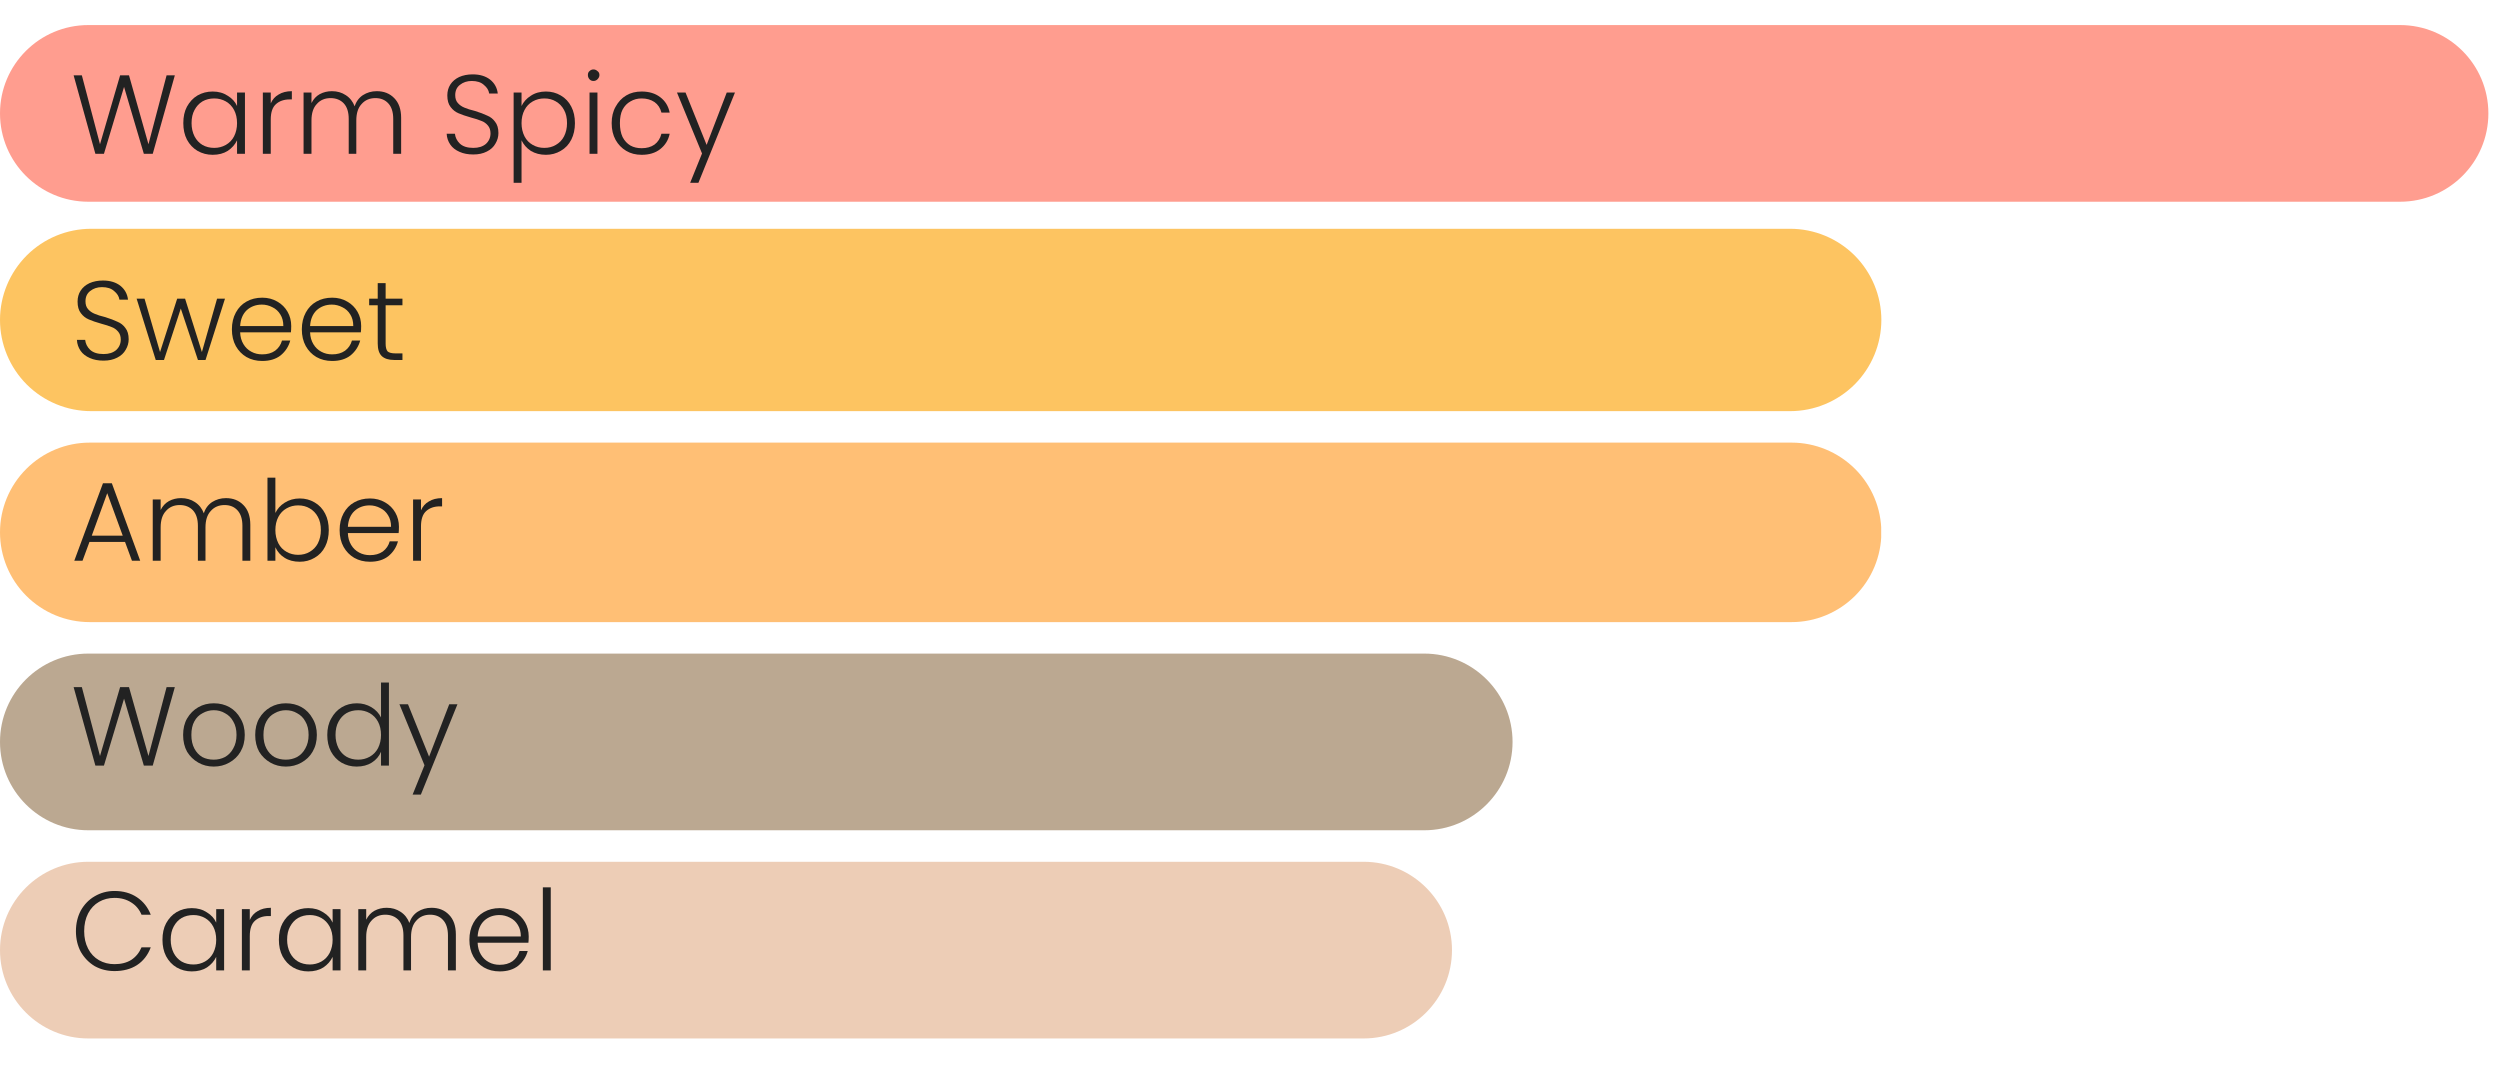
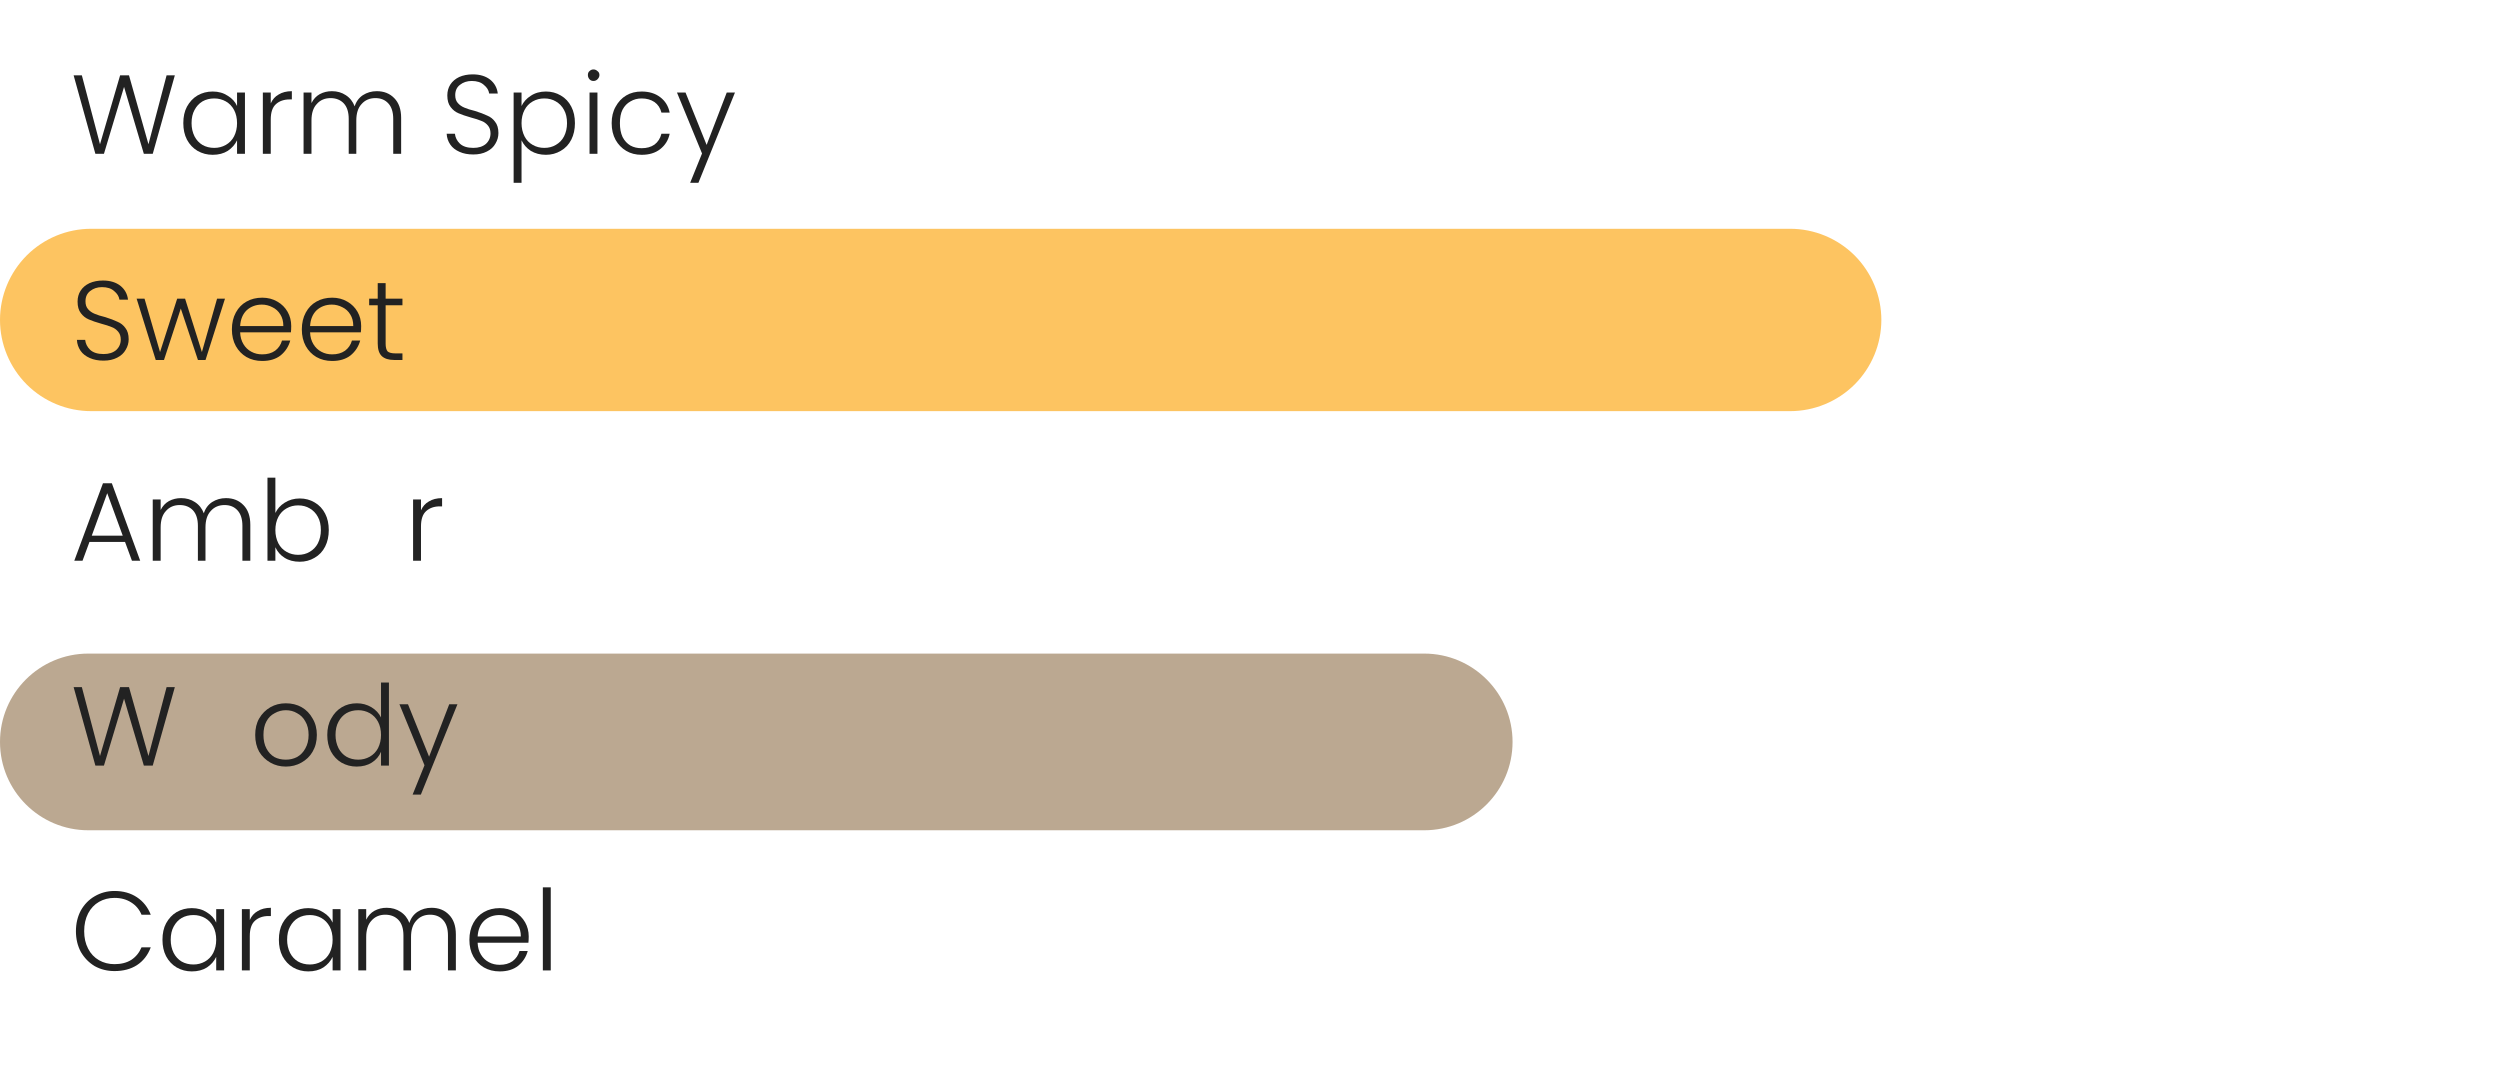
<svg xmlns="http://www.w3.org/2000/svg" width="158" zoomAndPan="magnify" viewBox="0 0 118.5 51" height="68" preserveAspectRatio="xMidYMid meet" version="1.0">
  <defs>
    <g />
    <clipPath id="183e3c9ff3">
      <path d="M 0 10.844 L 89.191 10.844 L 89.191 19.488 L 0 19.488 Z M 0 10.844 " clip-rule="nonzero" />
    </clipPath>
    <clipPath id="dea7846f0b">
      <path d="M 4.32 10.844 L 84.852 10.844 C 86 10.844 87.098 11.301 87.91 12.109 C 88.719 12.922 89.176 14.02 89.176 15.164 C 89.176 16.312 88.719 17.41 87.91 18.223 C 87.098 19.031 86 19.488 84.852 19.488 L 4.32 19.488 C 3.176 19.488 2.074 19.031 1.266 18.223 C 0.457 17.41 0 16.312 0 15.164 C 0 14.02 0.457 12.922 1.266 12.109 C 2.074 11.301 3.176 10.844 4.32 10.844 Z M 4.32 10.844 " clip-rule="nonzero" />
    </clipPath>
    <clipPath id="a442f792c9">
      <path d="M 0 0.844 L 89.191 0.844 L 89.191 9.488 L 0 9.488 Z M 0 0.844 " clip-rule="nonzero" />
    </clipPath>
    <clipPath id="9f50f8658a">
      <path d="M 4.32 0.844 L 84.852 0.844 C 86 0.844 87.098 1.301 87.91 2.109 C 88.719 2.922 89.176 4.02 89.176 5.164 C 89.176 6.312 88.719 7.41 87.91 8.223 C 87.098 9.031 86 9.488 84.852 9.488 L 4.32 9.488 C 3.176 9.488 2.074 9.031 1.266 8.223 C 0.457 7.41 0 6.312 0 5.164 C 0 4.02 0.457 2.922 1.266 2.109 C 2.074 1.301 3.176 0.844 4.32 0.844 Z M 4.32 0.844 " clip-rule="nonzero" />
    </clipPath>
    <clipPath id="d5c032df39">
      <rect x="0" width="90" y="0" height="10" />
    </clipPath>
    <clipPath id="f4647c3c47">
      <path d="M 0 1.188 L 117.953 1.188 L 117.953 9.562 L 0 9.562 Z M 0 1.188 " clip-rule="nonzero" />
    </clipPath>
    <clipPath id="e9f9113179">
-       <path d="M 4.188 1.188 L 113.762 1.188 C 116.074 1.188 117.949 3.062 117.949 5.375 C 117.949 7.688 116.074 9.562 113.762 9.562 L 4.188 9.562 C 1.875 9.562 0 7.688 0 5.375 C 0 3.062 1.875 1.188 4.188 1.188 Z M 4.188 1.188 " clip-rule="nonzero" />
-     </clipPath>
+       </clipPath>
    <clipPath id="6ec6f5f31b">
      <path d="M 0 0.188 L 117.953 0.188 L 117.953 8.562 L 0 8.562 Z M 0 0.188 " clip-rule="nonzero" />
    </clipPath>
    <clipPath id="6f8765c030">
      <path d="M 4.188 0.188 L 113.762 0.188 C 116.074 0.188 117.949 2.062 117.949 4.375 C 117.949 6.688 116.074 8.562 113.762 8.562 L 4.188 8.562 C 1.875 8.562 0 6.688 0 4.375 C 0 2.062 1.875 0.188 4.188 0.188 Z M 4.188 0.188 " clip-rule="nonzero" />
    </clipPath>
    <clipPath id="4f41b5ffe6">
      <rect x="0" width="118" y="0" height="9" />
    </clipPath>
    <clipPath id="ebadd0b213">
      <path d="M 0 20.98 L 89.203 20.98 L 89.203 29.488 L 0 29.488 Z M 0 20.98 " clip-rule="nonzero" />
    </clipPath>
    <clipPath id="07311fbfec">
      <path d="M 4.254 20.98 L 84.922 20.98 C 86.047 20.98 87.129 21.43 87.93 22.227 C 88.727 23.023 89.176 24.105 89.176 25.234 C 89.176 26.363 88.727 27.445 87.93 28.242 C 87.129 29.039 86.047 29.488 84.922 29.488 L 4.254 29.488 C 3.125 29.488 2.043 29.039 1.246 28.242 C 0.449 27.445 0 26.363 0 25.234 C 0 24.105 0.449 23.023 1.246 22.227 C 2.043 21.43 3.125 20.98 4.254 20.98 Z M 4.254 20.98 " clip-rule="nonzero" />
    </clipPath>
    <clipPath id="df966339f2">
      <path d="M 0 0.98 L 89.203 0.98 L 89.203 9.488 L 0 9.488 Z M 0 0.98 " clip-rule="nonzero" />
    </clipPath>
    <clipPath id="232cd31ca4">
-       <path d="M 4.254 0.98 L 84.922 0.98 C 86.047 0.98 87.129 1.43 87.93 2.227 C 88.727 3.023 89.176 4.105 89.176 5.234 C 89.176 6.363 88.727 7.445 87.93 8.242 C 87.129 9.039 86.047 9.488 84.922 9.488 L 4.254 9.488 C 3.125 9.488 2.043 9.039 1.246 8.242 C 0.449 7.445 0 6.363 0 5.234 C 0 4.105 0.449 3.023 1.246 2.227 C 2.043 1.43 3.125 0.98 4.254 0.98 Z M 4.254 0.98 " clip-rule="nonzero" />
-     </clipPath>
+       </clipPath>
    <clipPath id="32b12b4543">
      <rect x="0" width="90" y="0" height="10" />
    </clipPath>
    <clipPath id="2e59a57697">
      <path d="M 0 30.98 L 71.699 30.98 L 71.699 39.355 L 0 39.355 Z M 0 30.98 " clip-rule="nonzero" />
    </clipPath>
    <clipPath id="c2983de6a9">
      <path d="M 4.188 30.98 L 67.508 30.98 C 69.82 30.98 71.695 32.855 71.695 35.168 C 71.695 37.48 69.82 39.355 67.508 39.355 L 4.188 39.355 C 1.875 39.355 0 37.48 0 35.168 C 0 32.855 1.875 30.98 4.188 30.98 Z M 4.188 30.98 " clip-rule="nonzero" />
    </clipPath>
    <clipPath id="db84e2fb13">
      <path d="M 0 0.98 L 71.699 0.98 L 71.699 9.355 L 0 9.355 Z M 0 0.98 " clip-rule="nonzero" />
    </clipPath>
    <clipPath id="e1ede806fa">
      <path d="M 4.188 0.98 L 67.508 0.98 C 69.82 0.98 71.695 2.855 71.695 5.168 C 71.695 7.48 69.82 9.355 67.508 9.355 L 4.188 9.355 C 1.875 9.355 0 7.48 0 5.168 C 0 2.855 1.875 0.98 4.188 0.98 Z M 4.188 0.98 " clip-rule="nonzero" />
    </clipPath>
    <clipPath id="3e4f68c63f">
      <rect x="0" width="72" y="0" height="10" />
    </clipPath>
    <clipPath id="bc4dff1582">
      <path d="M 0 40.848 L 68.855 40.848 L 68.855 49.223 L 0 49.223 Z M 0 40.848 " clip-rule="nonzero" />
    </clipPath>
    <clipPath id="c86fbc7834">
      <path d="M 4.188 40.848 L 64.637 40.848 C 66.949 40.848 68.824 42.723 68.824 45.035 C 68.824 47.348 66.949 49.223 64.637 49.223 L 4.188 49.223 C 1.875 49.223 0 47.348 0 45.035 C 0 42.723 1.875 40.848 4.188 40.848 Z M 4.188 40.848 " clip-rule="nonzero" />
    </clipPath>
    <clipPath id="193c0174ab">
      <path d="M 0 0.848 L 68.828 0.848 L 68.828 9.223 L 0 9.223 Z M 0 0.848 " clip-rule="nonzero" />
    </clipPath>
    <clipPath id="408412edb9">
      <path d="M 4.188 0.848 L 64.637 0.848 C 66.949 0.848 68.824 2.723 68.824 5.035 C 68.824 7.348 66.949 9.223 64.637 9.223 L 4.188 9.223 C 1.875 9.223 0 7.348 0 5.035 C 0 2.723 1.875 0.848 4.188 0.848 Z M 4.188 0.848 " clip-rule="nonzero" />
    </clipPath>
    <clipPath id="f8d90aaec0">
-       <rect x="0" width="69" y="0" height="10" />
-     </clipPath>
+       </clipPath>
    <clipPath id="bbe09cecae">
      <path d="M 0.348 2 L 6 2 L 6 7 L 0.348 7 Z M 0.348 2 " clip-rule="nonzero" />
    </clipPath>
    <clipPath id="986f71ac48">
      <path d="M 0.348 12 L 4 12 L 4 17 L 0.348 17 Z M 0.348 12 " clip-rule="nonzero" />
    </clipPath>
    <clipPath id="37dd79caf1">
      <rect x="0" width="33" y="0" height="19" />
    </clipPath>
  </defs>
  <g clip-path="url(#183e3c9ff3)">
    <g clip-path="url(#dea7846f0b)">
      <g transform="matrix(1, 0, 0, 1, 0, 10)">
        <g clip-path="url(#d5c032df39)">
          <g clip-path="url(#a442f792c9)">
            <g clip-path="url(#9f50f8658a)">
              <path fill="#fdc461" d="M 0 0.844 L 89.191 0.844 L 89.191 9.488 L 0 9.488 Z M 0 0.844 " fill-opacity="1" fill-rule="nonzero" />
            </g>
          </g>
        </g>
      </g>
    </g>
  </g>
  <g clip-path="url(#f4647c3c47)">
    <g clip-path="url(#e9f9113179)">
      <g transform="matrix(1, 0, 0, 1, 0, 1)">
        <g clip-path="url(#4f41b5ffe6)">
          <g clip-path="url(#6ec6f5f31b)">
            <g clip-path="url(#6f8765c030)">
              <path fill="#ff9d8f" d="M 0 0.188 L 117.953 0.188 L 117.953 8.562 L 0 8.562 Z M 0 0.188 " fill-opacity="1" fill-rule="nonzero" />
            </g>
          </g>
        </g>
      </g>
    </g>
  </g>
  <g clip-path="url(#ebadd0b213)">
    <g clip-path="url(#07311fbfec)">
      <g transform="matrix(1, 0, 0, 1, 0, 20)">
        <g clip-path="url(#32b12b4543)">
          <g clip-path="url(#df966339f2)">
            <g clip-path="url(#232cd31ca4)">
              <path fill="#ffbf75" d="M 0 0.98 L 89.168 0.98 L 89.168 9.488 L 0 9.488 Z M 0 0.98 " fill-opacity="1" fill-rule="nonzero" />
            </g>
          </g>
        </g>
      </g>
    </g>
  </g>
  <g clip-path="url(#2e59a57697)">
    <g clip-path="url(#c2983de6a9)">
      <g transform="matrix(1, 0, 0, 1, 0, 30)">
        <g clip-path="url(#3e4f68c63f)">
          <g clip-path="url(#db84e2fb13)">
            <g clip-path="url(#e1ede806fa)">
              <path fill="#bba891" d="M 0 0.98 L 71.699 0.98 L 71.699 9.355 L 0 9.355 Z M 0 0.98 " fill-opacity="1" fill-rule="nonzero" />
            </g>
          </g>
        </g>
      </g>
    </g>
  </g>
  <g clip-path="url(#bc4dff1582)">
    <g clip-path="url(#c86fbc7834)">
      <g transform="matrix(1, 0, 0, 1, 0, 40)">
        <g clip-path="url(#f8d90aaec0)">
          <g clip-path="url(#193c0174ab)">
            <g clip-path="url(#408412edb9)">
              <path fill="#edcdb6" d="M 0 0.848 L 68.824 0.848 L 68.824 9.223 L 0 9.223 Z M 0 0.848 " fill-opacity="1" fill-rule="nonzero" />
            </g>
          </g>
        </g>
      </g>
    </g>
  </g>
  <g transform="matrix(1, 0, 0, 1, 3, 1)">
    <g clip-path="url(#37dd79caf1)">
      <g clip-path="url(#bbe09cecae)">
        <g fill="#222222" fill-opacity="1">
          <g transform="translate(0.349, 6.291)">
            <g>
              <path d="M 4.938 -3.719 L 3.891 0 L 3.469 0 L 2.531 -3.172 L 1.578 0 L 1.172 0 L 0.141 -3.719 L 0.531 -3.719 L 1.391 -0.453 L 2.344 -3.719 L 2.766 -3.719 L 3.688 -0.453 L 4.547 -3.719 Z M 4.938 -3.719 " />
            </g>
          </g>
        </g>
      </g>
      <g fill="#222222" fill-opacity="1">
        <g transform="translate(5.439, 6.291)">
          <g>
            <path d="M 0.25 -1.453 C 0.25 -1.754 0.305 -2.016 0.422 -2.234 C 0.547 -2.461 0.711 -2.641 0.922 -2.766 C 1.141 -2.891 1.379 -2.953 1.641 -2.953 C 1.922 -2.953 2.16 -2.883 2.359 -2.75 C 2.566 -2.625 2.711 -2.461 2.797 -2.266 L 2.797 -2.906 L 3.172 -2.906 L 3.172 0 L 2.797 0 L 2.797 -0.641 C 2.703 -0.441 2.555 -0.273 2.359 -0.141 C 2.16 -0.016 1.922 0.047 1.641 0.047 C 1.379 0.047 1.141 -0.016 0.922 -0.141 C 0.711 -0.266 0.547 -0.441 0.422 -0.672 C 0.305 -0.898 0.25 -1.16 0.25 -1.453 Z M 2.797 -1.453 C 2.797 -1.691 2.75 -1.898 2.656 -2.078 C 2.562 -2.254 2.43 -2.391 2.266 -2.484 C 2.098 -2.578 1.914 -2.625 1.719 -2.625 C 1.508 -2.625 1.32 -2.578 1.156 -2.484 C 1 -2.391 0.875 -2.254 0.781 -2.078 C 0.688 -1.91 0.641 -1.703 0.641 -1.453 C 0.641 -1.223 0.688 -1.016 0.781 -0.828 C 0.875 -0.648 1 -0.516 1.156 -0.422 C 1.32 -0.328 1.508 -0.281 1.719 -0.281 C 1.914 -0.281 2.098 -0.328 2.266 -0.422 C 2.43 -0.516 2.562 -0.648 2.656 -0.828 C 2.75 -1.016 2.797 -1.223 2.797 -1.453 Z M 2.797 -1.453 " />
          </g>
        </g>
      </g>
      <g fill="#222222" fill-opacity="1">
        <g transform="translate(9.037, 6.291)">
          <g>
            <path d="M 0.797 -2.391 C 0.879 -2.578 1.004 -2.719 1.172 -2.812 C 1.336 -2.914 1.547 -2.969 1.797 -2.969 L 1.797 -2.578 L 1.688 -2.578 C 1.426 -2.578 1.211 -2.504 1.047 -2.359 C 0.879 -2.211 0.797 -1.969 0.797 -1.625 L 0.797 0 L 0.422 0 L 0.422 -2.906 L 0.797 -2.906 Z M 0.797 -2.391 " />
          </g>
        </g>
      </g>
      <g fill="#222222" fill-opacity="1">
        <g transform="translate(10.967, 6.291)">
          <g>
            <path d="M 3.891 -2.969 C 4.234 -2.969 4.508 -2.859 4.719 -2.641 C 4.938 -2.422 5.047 -2.109 5.047 -1.703 L 5.047 0 L 4.672 0 L 4.672 -1.656 C 4.672 -1.977 4.594 -2.223 4.438 -2.391 C 4.289 -2.555 4.086 -2.641 3.828 -2.641 C 3.555 -2.641 3.336 -2.547 3.172 -2.359 C 3.004 -2.18 2.922 -1.922 2.922 -1.578 L 2.922 0 L 2.562 0 L 2.562 -1.656 C 2.562 -1.977 2.484 -2.223 2.328 -2.391 C 2.172 -2.555 1.961 -2.641 1.703 -2.641 C 1.43 -2.641 1.211 -2.547 1.047 -2.359 C 0.879 -2.18 0.797 -1.922 0.797 -1.578 L 0.797 0 L 0.422 0 L 0.422 -2.906 L 0.797 -2.906 L 0.797 -2.406 C 0.891 -2.594 1.02 -2.734 1.188 -2.828 C 1.363 -2.922 1.555 -2.969 1.766 -2.969 C 2.016 -2.969 2.234 -2.906 2.422 -2.781 C 2.617 -2.656 2.758 -2.477 2.844 -2.25 C 2.914 -2.477 3.047 -2.656 3.234 -2.781 C 3.43 -2.906 3.648 -2.969 3.891 -2.969 Z M 3.891 -2.969 " />
          </g>
        </g>
      </g>
      <g fill="#222222" fill-opacity="1">
        <g transform="translate(16.415, 6.291)">
          <g />
        </g>
      </g>
      <g fill="#222222" fill-opacity="1">
        <g transform="translate(17.875, 6.291)">
          <g>
            <path d="M 1.562 0.031 C 1.312 0.031 1.094 -0.008 0.906 -0.094 C 0.719 -0.176 0.57 -0.289 0.469 -0.438 C 0.363 -0.594 0.305 -0.766 0.297 -0.953 L 0.688 -0.953 C 0.707 -0.773 0.785 -0.617 0.922 -0.484 C 1.066 -0.348 1.281 -0.281 1.562 -0.281 C 1.812 -0.281 2.008 -0.344 2.156 -0.469 C 2.301 -0.602 2.375 -0.77 2.375 -0.969 C 2.375 -1.125 2.332 -1.25 2.25 -1.344 C 2.164 -1.445 2.062 -1.52 1.938 -1.562 C 1.82 -1.613 1.66 -1.664 1.453 -1.719 C 1.203 -1.789 1.004 -1.859 0.859 -1.922 C 0.711 -1.984 0.586 -2.082 0.484 -2.219 C 0.379 -2.352 0.328 -2.535 0.328 -2.766 C 0.328 -2.961 0.375 -3.133 0.469 -3.281 C 0.57 -3.438 0.711 -3.555 0.891 -3.641 C 1.078 -3.723 1.289 -3.766 1.531 -3.766 C 1.875 -3.766 2.148 -3.68 2.359 -3.516 C 2.566 -3.348 2.688 -3.129 2.719 -2.859 L 2.312 -2.859 C 2.289 -3.016 2.207 -3.148 2.062 -3.266 C 1.926 -3.391 1.734 -3.453 1.484 -3.453 C 1.266 -3.453 1.078 -3.391 0.922 -3.266 C 0.773 -3.148 0.703 -2.988 0.703 -2.781 C 0.703 -2.625 0.742 -2.5 0.828 -2.406 C 0.91 -2.312 1.016 -2.238 1.141 -2.188 C 1.266 -2.133 1.43 -2.082 1.641 -2.031 C 1.879 -1.957 2.07 -1.883 2.219 -1.812 C 2.375 -1.75 2.5 -1.648 2.594 -1.516 C 2.695 -1.391 2.75 -1.211 2.75 -0.984 C 2.75 -0.805 2.703 -0.641 2.609 -0.484 C 2.523 -0.328 2.391 -0.203 2.203 -0.109 C 2.023 -0.016 1.812 0.031 1.562 0.031 Z M 1.562 0.031 " />
          </g>
        </g>
      </g>
      <g fill="#222222" fill-opacity="1">
        <g transform="translate(20.924, 6.291)">
          <g>
            <path d="M 0.797 -2.266 C 0.891 -2.461 1.035 -2.625 1.234 -2.75 C 1.43 -2.883 1.672 -2.953 1.953 -2.953 C 2.211 -2.953 2.445 -2.891 2.656 -2.766 C 2.875 -2.641 3.039 -2.461 3.156 -2.234 C 3.27 -2.016 3.328 -1.754 3.328 -1.453 C 3.328 -1.16 3.27 -0.898 3.156 -0.672 C 3.039 -0.441 2.875 -0.266 2.656 -0.141 C 2.445 -0.016 2.211 0.047 1.953 0.047 C 1.68 0.047 1.441 -0.016 1.234 -0.141 C 1.035 -0.273 0.891 -0.441 0.797 -0.641 L 0.797 1.375 L 0.422 1.375 L 0.422 -2.906 L 0.797 -2.906 Z M 2.953 -1.453 C 2.953 -1.703 2.906 -1.91 2.812 -2.078 C 2.719 -2.254 2.586 -2.391 2.422 -2.484 C 2.266 -2.578 2.082 -2.625 1.875 -2.625 C 1.676 -2.625 1.492 -2.578 1.328 -2.484 C 1.16 -2.391 1.031 -2.254 0.938 -2.078 C 0.844 -1.898 0.797 -1.691 0.797 -1.453 C 0.797 -1.223 0.844 -1.016 0.938 -0.828 C 1.031 -0.648 1.16 -0.516 1.328 -0.422 C 1.492 -0.328 1.676 -0.281 1.875 -0.281 C 2.082 -0.281 2.266 -0.328 2.422 -0.422 C 2.586 -0.516 2.719 -0.648 2.812 -0.828 C 2.906 -1.016 2.953 -1.223 2.953 -1.453 Z M 2.953 -1.453 " />
          </g>
        </g>
      </g>
      <g fill="#222222" fill-opacity="1">
        <g transform="translate(24.522, 6.291)">
          <g>
            <path d="M 0.609 -3.453 C 0.535 -3.453 0.473 -3.477 0.422 -3.531 C 0.367 -3.594 0.344 -3.66 0.344 -3.734 C 0.344 -3.816 0.367 -3.879 0.422 -3.922 C 0.473 -3.973 0.535 -4 0.609 -4 C 0.68 -4 0.742 -3.973 0.797 -3.922 C 0.859 -3.879 0.891 -3.816 0.891 -3.734 C 0.891 -3.66 0.859 -3.594 0.797 -3.531 C 0.742 -3.477 0.68 -3.453 0.609 -3.453 Z M 0.797 -2.906 L 0.797 0 L 0.422 0 L 0.422 -2.906 Z M 0.797 -2.906 " />
          </g>
        </g>
      </g>
      <g fill="#222222" fill-opacity="1">
        <g transform="translate(25.743, 6.291)">
          <g>
            <path d="M 0.25 -1.453 C 0.25 -1.754 0.312 -2.016 0.438 -2.234 C 0.562 -2.461 0.727 -2.641 0.938 -2.766 C 1.145 -2.891 1.391 -2.953 1.672 -2.953 C 2.023 -2.953 2.316 -2.863 2.547 -2.688 C 2.785 -2.508 2.938 -2.266 3 -1.953 L 2.609 -1.953 C 2.555 -2.172 2.445 -2.336 2.281 -2.453 C 2.113 -2.566 1.91 -2.625 1.672 -2.625 C 1.473 -2.625 1.297 -2.578 1.141 -2.484 C 0.984 -2.398 0.859 -2.27 0.766 -2.094 C 0.68 -1.926 0.641 -1.711 0.641 -1.453 C 0.641 -1.203 0.68 -0.984 0.766 -0.797 C 0.859 -0.617 0.984 -0.484 1.141 -0.391 C 1.297 -0.305 1.473 -0.266 1.672 -0.266 C 1.91 -0.266 2.113 -0.32 2.281 -0.438 C 2.445 -0.562 2.555 -0.734 2.609 -0.953 L 3 -0.953 C 2.938 -0.648 2.785 -0.406 2.547 -0.219 C 2.316 -0.039 2.023 0.047 1.672 0.047 C 1.391 0.047 1.145 -0.016 0.938 -0.141 C 0.727 -0.266 0.562 -0.438 0.438 -0.656 C 0.312 -0.883 0.25 -1.148 0.25 -1.453 Z M 0.25 -1.453 " />
          </g>
        </g>
      </g>
      <g fill="#222222" fill-opacity="1">
        <g transform="translate(29.01, 6.291)">
          <g>
            <path d="M 2.828 -2.906 L 1.094 1.375 L 0.703 1.375 L 1.266 -0.016 L 0.078 -2.906 L 0.484 -2.906 L 1.484 -0.422 L 2.438 -2.906 Z M 2.828 -2.906 " />
          </g>
        </g>
      </g>
      <g clip-path="url(#986f71ac48)">
        <g fill="#222222" fill-opacity="1">
          <g transform="translate(0.349, 16.063)">
            <g>
              <path d="M 1.562 0.031 C 1.312 0.031 1.094 -0.008 0.906 -0.094 C 0.719 -0.176 0.57 -0.289 0.469 -0.438 C 0.363 -0.594 0.305 -0.766 0.297 -0.953 L 0.688 -0.953 C 0.707 -0.773 0.785 -0.617 0.922 -0.484 C 1.066 -0.348 1.281 -0.281 1.562 -0.281 C 1.812 -0.281 2.008 -0.344 2.156 -0.469 C 2.301 -0.602 2.375 -0.77 2.375 -0.969 C 2.375 -1.125 2.332 -1.25 2.25 -1.344 C 2.164 -1.445 2.062 -1.52 1.938 -1.562 C 1.82 -1.613 1.66 -1.664 1.453 -1.719 C 1.203 -1.789 1.004 -1.859 0.859 -1.922 C 0.711 -1.984 0.586 -2.082 0.484 -2.219 C 0.379 -2.352 0.328 -2.535 0.328 -2.766 C 0.328 -2.961 0.375 -3.133 0.469 -3.281 C 0.57 -3.438 0.711 -3.555 0.891 -3.641 C 1.078 -3.723 1.289 -3.766 1.531 -3.766 C 1.875 -3.766 2.148 -3.68 2.359 -3.516 C 2.566 -3.348 2.688 -3.129 2.719 -2.859 L 2.312 -2.859 C 2.289 -3.016 2.207 -3.148 2.062 -3.266 C 1.926 -3.391 1.734 -3.453 1.484 -3.453 C 1.266 -3.453 1.078 -3.391 0.922 -3.266 C 0.773 -3.148 0.703 -2.988 0.703 -2.781 C 0.703 -2.625 0.742 -2.5 0.828 -2.406 C 0.91 -2.312 1.016 -2.238 1.141 -2.188 C 1.266 -2.133 1.43 -2.082 1.641 -2.031 C 1.879 -1.957 2.07 -1.883 2.219 -1.812 C 2.375 -1.75 2.5 -1.648 2.594 -1.516 C 2.695 -1.391 2.75 -1.211 2.75 -0.984 C 2.75 -0.805 2.703 -0.641 2.609 -0.484 C 2.523 -0.328 2.391 -0.203 2.203 -0.109 C 2.023 -0.016 1.812 0.031 1.562 0.031 Z M 1.562 0.031 " />
            </g>
          </g>
        </g>
      </g>
      <g fill="#222222" fill-opacity="1">
        <g transform="translate(3.398, 16.063)">
          <g>
            <path d="M 4.266 -2.906 L 3.344 0 L 2.984 0 L 2.172 -2.438 L 1.375 0 L 0.984 0 L 0.078 -2.906 L 0.453 -2.906 L 1.188 -0.375 L 2 -2.906 L 2.375 -2.906 L 3.172 -0.375 L 3.891 -2.906 Z M 4.266 -2.906 " />
          </g>
        </g>
      </g>
      <g fill="#222222" fill-opacity="1">
        <g transform="translate(7.742, 16.063)">
          <g>
            <path d="M 3.062 -1.609 C 3.062 -1.473 3.055 -1.375 3.047 -1.312 L 0.641 -1.312 C 0.648 -1.094 0.703 -0.906 0.797 -0.75 C 0.891 -0.594 1.016 -0.473 1.172 -0.391 C 1.328 -0.305 1.5 -0.266 1.688 -0.266 C 1.926 -0.266 2.129 -0.32 2.297 -0.438 C 2.461 -0.562 2.57 -0.723 2.625 -0.922 L 3.016 -0.922 C 2.941 -0.641 2.789 -0.406 2.562 -0.219 C 2.332 -0.039 2.039 0.047 1.688 0.047 C 1.406 0.047 1.156 -0.016 0.938 -0.141 C 0.727 -0.266 0.562 -0.438 0.438 -0.656 C 0.312 -0.883 0.25 -1.148 0.25 -1.453 C 0.25 -1.754 0.312 -2.02 0.438 -2.25 C 0.562 -2.477 0.727 -2.648 0.938 -2.766 C 1.156 -2.891 1.406 -2.953 1.688 -2.953 C 1.957 -2.953 2.195 -2.891 2.406 -2.766 C 2.613 -2.648 2.773 -2.488 2.891 -2.281 C 3.004 -2.082 3.062 -1.859 3.062 -1.609 Z M 2.688 -1.609 C 2.688 -1.828 2.641 -2.008 2.547 -2.156 C 2.453 -2.312 2.328 -2.426 2.172 -2.5 C 2.016 -2.582 1.848 -2.625 1.672 -2.625 C 1.391 -2.625 1.148 -2.535 0.953 -2.359 C 0.766 -2.18 0.66 -1.93 0.641 -1.609 Z M 2.688 -1.609 " />
          </g>
        </g>
      </g>
      <g fill="#222222" fill-opacity="1">
        <g transform="translate(11.057, 16.063)">
          <g>
            <path d="M 3.062 -1.609 C 3.062 -1.473 3.055 -1.375 3.047 -1.312 L 0.641 -1.312 C 0.648 -1.094 0.703 -0.906 0.797 -0.75 C 0.891 -0.594 1.016 -0.473 1.172 -0.391 C 1.328 -0.305 1.5 -0.266 1.688 -0.266 C 1.926 -0.266 2.129 -0.32 2.297 -0.438 C 2.461 -0.562 2.57 -0.723 2.625 -0.922 L 3.016 -0.922 C 2.941 -0.641 2.789 -0.406 2.562 -0.219 C 2.332 -0.039 2.039 0.047 1.688 0.047 C 1.406 0.047 1.156 -0.016 0.938 -0.141 C 0.727 -0.266 0.562 -0.438 0.438 -0.656 C 0.312 -0.883 0.25 -1.148 0.25 -1.453 C 0.25 -1.754 0.312 -2.02 0.438 -2.25 C 0.562 -2.477 0.727 -2.648 0.938 -2.766 C 1.156 -2.891 1.406 -2.953 1.688 -2.953 C 1.957 -2.953 2.195 -2.891 2.406 -2.766 C 2.613 -2.648 2.773 -2.488 2.891 -2.281 C 3.004 -2.082 3.062 -1.859 3.062 -1.609 Z M 2.688 -1.609 C 2.688 -1.828 2.641 -2.008 2.547 -2.156 C 2.453 -2.312 2.328 -2.426 2.172 -2.5 C 2.016 -2.582 1.848 -2.625 1.672 -2.625 C 1.391 -2.625 1.148 -2.535 0.953 -2.359 C 0.766 -2.18 0.66 -1.93 0.641 -1.609 Z M 2.688 -1.609 " />
          </g>
        </g>
      </g>
      <g fill="#222222" fill-opacity="1">
        <g transform="translate(14.373, 16.063)">
          <g>
            <path d="M 0.906 -2.594 L 0.906 -0.781 C 0.906 -0.602 0.938 -0.477 1 -0.406 C 1.07 -0.344 1.195 -0.312 1.375 -0.312 L 1.703 -0.312 L 1.703 0 L 1.312 0 C 1.051 0 0.852 -0.062 0.719 -0.188 C 0.594 -0.312 0.531 -0.508 0.531 -0.781 L 0.531 -2.594 L 0.125 -2.594 L 0.125 -2.906 L 0.531 -2.906 L 0.531 -3.641 L 0.906 -3.641 L 0.906 -2.906 L 1.703 -2.906 L 1.703 -2.594 Z M 0.906 -2.594 " />
          </g>
        </g>
      </g>
    </g>
  </g>
  <g fill="#222222" fill-opacity="1">
    <g transform="translate(3.349, 26.58)">
      <g>
        <path d="M 2.578 -0.891 L 0.891 -0.891 L 0.562 0 L 0.172 0 L 1.531 -3.672 L 1.953 -3.672 L 3.297 0 L 2.906 0 Z M 2.469 -1.188 L 1.734 -3.203 L 1 -1.188 Z M 2.469 -1.188 " />
      </g>
    </g>
  </g>
  <g fill="#222222" fill-opacity="1">
    <g transform="translate(6.818, 26.58)">
      <g>
        <path d="M 3.891 -2.969 C 4.234 -2.969 4.508 -2.859 4.719 -2.641 C 4.938 -2.422 5.047 -2.109 5.047 -1.703 L 5.047 0 L 4.672 0 L 4.672 -1.656 C 4.672 -1.977 4.594 -2.223 4.438 -2.391 C 4.289 -2.555 4.086 -2.641 3.828 -2.641 C 3.555 -2.641 3.336 -2.547 3.172 -2.359 C 3.004 -2.18 2.922 -1.922 2.922 -1.578 L 2.922 0 L 2.562 0 L 2.562 -1.656 C 2.562 -1.977 2.484 -2.223 2.328 -2.391 C 2.172 -2.555 1.961 -2.641 1.703 -2.641 C 1.43 -2.641 1.211 -2.547 1.047 -2.359 C 0.879 -2.18 0.797 -1.922 0.797 -1.578 L 0.797 0 L 0.422 0 L 0.422 -2.906 L 0.797 -2.906 L 0.797 -2.406 C 0.891 -2.594 1.02 -2.734 1.188 -2.828 C 1.363 -2.922 1.555 -2.969 1.766 -2.969 C 2.016 -2.969 2.234 -2.906 2.422 -2.781 C 2.617 -2.656 2.758 -2.477 2.844 -2.25 C 2.914 -2.477 3.047 -2.656 3.234 -2.781 C 3.43 -2.906 3.648 -2.969 3.891 -2.969 Z M 3.891 -2.969 " />
      </g>
    </g>
  </g>
  <g fill="#222222" fill-opacity="1">
    <g transform="translate(12.256, 26.58)">
      <g>
        <path d="M 0.797 -2.266 C 0.891 -2.461 1.035 -2.625 1.234 -2.75 C 1.441 -2.883 1.68 -2.953 1.953 -2.953 C 2.211 -2.953 2.445 -2.891 2.656 -2.766 C 2.875 -2.641 3.039 -2.461 3.156 -2.234 C 3.27 -2.016 3.328 -1.754 3.328 -1.453 C 3.328 -1.16 3.27 -0.898 3.156 -0.672 C 3.039 -0.441 2.875 -0.266 2.656 -0.141 C 2.445 -0.016 2.211 0.047 1.953 0.047 C 1.672 0.047 1.43 -0.016 1.234 -0.141 C 1.035 -0.266 0.891 -0.43 0.797 -0.641 L 0.797 0 L 0.422 0 L 0.422 -3.938 L 0.797 -3.938 Z M 2.953 -1.453 C 2.953 -1.703 2.906 -1.91 2.812 -2.078 C 2.719 -2.254 2.586 -2.391 2.422 -2.484 C 2.266 -2.578 2.082 -2.625 1.875 -2.625 C 1.676 -2.625 1.492 -2.578 1.328 -2.484 C 1.16 -2.391 1.031 -2.254 0.938 -2.078 C 0.844 -1.898 0.797 -1.691 0.797 -1.453 C 0.797 -1.223 0.844 -1.016 0.938 -0.828 C 1.031 -0.648 1.16 -0.516 1.328 -0.422 C 1.492 -0.328 1.676 -0.281 1.875 -0.281 C 2.082 -0.281 2.266 -0.328 2.422 -0.422 C 2.586 -0.516 2.719 -0.648 2.812 -0.828 C 2.906 -1.016 2.953 -1.223 2.953 -1.453 Z M 2.953 -1.453 " />
      </g>
    </g>
  </g>
  <g fill="#222222" fill-opacity="1">
    <g transform="translate(15.848, 26.58)">
      <g>
+         </g>
+     </g>
+   </g>
+   <g fill="#222222" fill-opacity="1">
+     <g transform="translate(19.158, 26.58)">
+       <g>
+         <path d="M 0.797 -2.391 C 0.879 -2.578 1.004 -2.719 1.172 -2.812 C 1.336 -2.914 1.547 -2.969 1.797 -2.969 L 1.797 -2.578 L 1.688 -2.578 C 1.426 -2.578 1.211 -2.504 1.047 -2.359 C 0.879 -2.211 0.797 -1.969 0.797 -1.625 L 0.797 0 L 0.422 0 L 0.422 -2.906 L 0.797 -2.906 Z M 0.797 -2.391 " />
+       </g>
+     </g>
+   </g>
+   <g fill="#222222" fill-opacity="1">
+     <g transform="translate(3.349, 36.289)">
+       <g>
+         <path d="M 4.938 -3.719 L 3.891 0 L 3.469 0 L 2.531 -3.172 L 1.578 0 L 1.172 0 L 0.141 -3.719 L 0.531 -3.719 L 1.391 -0.453 L 2.344 -3.719 L 2.766 -3.719 L 3.688 -0.453 L 4.547 -3.719 Z M 4.938 -3.719 " />
+       </g>
+     </g>
+   </g>
+   <g fill="#222222" fill-opacity="1">
+     <g transform="translate(8.43, 36.289)">
+       <g>
+         </g>
+     </g>
+   </g>
+   <g fill="#222222" fill-opacity="1">
+     <g transform="translate(11.847, 36.289)">
+       <g>
+         <path d="M 1.703 0.047 C 1.43 0.047 1.188 -0.016 0.969 -0.141 C 0.75 -0.266 0.57 -0.438 0.438 -0.656 C 0.312 -0.883 0.25 -1.148 0.25 -1.453 C 0.25 -1.754 0.312 -2.016 0.438 -2.234 C 0.57 -2.461 0.75 -2.641 0.969 -2.766 C 1.188 -2.891 1.43 -2.953 1.703 -2.953 C 1.984 -2.953 2.234 -2.891 2.453 -2.766 C 2.672 -2.641 2.844 -2.461 2.969 -2.234 C 3.102 -2.016 3.172 -1.754 3.172 -1.453 C 3.172 -1.148 3.102 -0.883 2.969 -0.656 C 2.844 -0.438 2.664 -0.266 2.438 -0.141 C 2.219 -0.016 1.973 0.047 1.703 0.047 Z M 1.703 -0.281 C 1.891 -0.281 2.066 -0.32 2.234 -0.406 C 2.398 -0.5 2.531 -0.633 2.625 -0.812 C 2.727 -0.988 2.781 -1.203 2.781 -1.453 C 2.781 -1.711 2.727 -1.926 2.625 -2.094 C 2.531 -2.27 2.398 -2.398 2.234 -2.484 C 2.078 -2.578 1.898 -2.625 1.703 -2.625 C 1.516 -2.625 1.336 -2.578 1.172 -2.484 C 1.004 -2.398 0.875 -2.27 0.781 -2.094 C 0.688 -1.926 0.641 -1.711 0.641 -1.453 C 0.641 -1.203 0.688 -0.988 0.781 -0.812 C 0.875 -0.633 1 -0.5 1.156 -0.406 C 1.32 -0.32 1.504 -0.281 1.703 -0.281 Z M 1.703 -0.281 " />
+       </g>
+     </g>
+   </g>
+   <g fill="#222222" fill-opacity="1">
+     <g transform="translate(15.263, 36.289)">
+       <g>
+         <path d="M 0.25 -1.453 C 0.25 -1.754 0.312 -2.016 0.438 -2.234 C 0.562 -2.461 0.727 -2.641 0.938 -2.766 C 1.145 -2.891 1.383 -2.953 1.656 -2.953 C 1.906 -2.953 2.133 -2.891 2.344 -2.766 C 2.551 -2.641 2.703 -2.477 2.797 -2.281 L 2.797 -3.938 L 3.172 -3.938 L 3.172 0 L 2.797 0 L 2.797 -0.656 C 2.711 -0.445 2.566 -0.273 2.359 -0.141 C 2.16 -0.016 1.922 0.047 1.641 0.047 C 1.379 0.047 1.141 -0.016 0.922 -0.141 C 0.711 -0.266 0.547 -0.441 0.422 -0.672 C 0.305 -0.898 0.25 -1.16 0.25 -1.453 Z M 2.797 -1.453 C 2.797 -1.691 2.75 -1.898 2.656 -2.078 C 2.562 -2.254 2.43 -2.391 2.266 -2.484 C 2.098 -2.578 1.914 -2.625 1.719 -2.625 C 1.508 -2.625 1.32 -2.578 1.156 -2.484 C 1 -2.391 0.875 -2.254 0.781 -2.078 C 0.688 -1.91 0.641 -1.703 0.641 -1.453 C 0.641 -1.223 0.688 -1.016 0.781 -0.828 C 0.875 -0.648 1 -0.516 1.156 -0.422 C 1.32 -0.328 1.508 -0.281 1.719 -0.281 C 1.914 -0.281 2.098 -0.328 2.266 -0.422 C 2.43 -0.516 2.562 -0.648 2.656 -0.828 C 2.75 -1.016 2.797 -1.223 2.797 -1.453 Z M 2.797 -1.453 " />
+       </g>
+     </g>
+   </g>
+   <g fill="#222222" fill-opacity="1">
+     <g transform="translate(18.855, 36.289)">
+       <g>
+         <path d="M 2.828 -2.906 L 1.094 1.375 L 0.703 1.375 L 1.266 -0.016 L 0.078 -2.906 L 0.484 -2.906 L 1.484 -0.422 L 2.438 -2.906 Z M 2.828 -2.906 " />
+       </g>
+     </g>
+   </g>
+   <g fill="#222222" fill-opacity="1">
+     <g transform="translate(3.349, 45.998)">
+       <g>
+         <path d="M 0.25 -1.859 C 0.25 -2.223 0.328 -2.551 0.484 -2.844 C 0.648 -3.133 0.867 -3.359 1.141 -3.516 C 1.422 -3.68 1.734 -3.766 2.078 -3.766 C 2.492 -3.766 2.848 -3.664 3.141 -3.469 C 3.441 -3.27 3.66 -2.992 3.797 -2.641 L 3.359 -2.641 C 3.254 -2.891 3.094 -3.082 2.875 -3.219 C 2.656 -3.363 2.391 -3.438 2.078 -3.438 C 1.805 -3.438 1.562 -3.375 1.344 -3.25 C 1.125 -3.125 0.953 -2.941 0.828 -2.703 C 0.703 -2.461 0.641 -2.18 0.641 -1.859 C 0.641 -1.547 0.703 -1.27 0.828 -1.031 C 0.953 -0.789 1.125 -0.609 1.344 -0.484 C 1.562 -0.359 1.805 -0.297 2.078 -0.297 C 2.391 -0.297 2.656 -0.363 2.875 -0.5 C 3.094 -0.645 3.254 -0.844 3.359 -1.094 L 3.797 -1.094 C 3.66 -0.727 3.441 -0.445 3.141 -0.25 C 2.848 -0.062 2.492 0.031 2.078 0.031 C 1.734 0.031 1.422 -0.047 1.141 -0.203 C 0.867 -0.367 0.648 -0.594 0.484 -0.875 C 0.328 -1.164 0.25 -1.492 0.25 -1.859 Z M 0.25 -1.859 " />
+       </g>
+     </g>
+   </g>
+   <g fill="#222222" fill-opacity="1">
+     <g transform="translate(7.451, 45.998)">
+       <g>
+         <path d="M 0.25 -1.453 C 0.25 -1.754 0.305 -2.016 0.422 -2.234 C 0.547 -2.461 0.711 -2.641 0.922 -2.766 C 1.141 -2.891 1.379 -2.953 1.641 -2.953 C 1.922 -2.953 2.16 -2.883 2.359 -2.75 C 2.566 -2.625 2.711 -2.461 2.797 -2.266 L 2.797 -2.906 L 3.172 -2.906 L 3.172 0 L 2.797 0 L 2.797 -0.641 C 2.703 -0.441 2.555 -0.273 2.359 -0.141 C 2.16 -0.016 1.922 0.047 1.641 0.047 C 1.379 0.047 1.141 -0.016 0.922 -0.141 C 0.711 -0.266 0.547 -0.441 0.422 -0.672 C 0.305 -0.898 0.25 -1.16 0.25 -1.453 Z M 2.797 -1.453 C 2.797 -1.691 2.75 -1.898 2.656 -2.078 C 2.562 -2.254 2.43 -2.391 2.266 -2.484 C 2.098 -2.578 1.914 -2.625 1.719 -2.625 C 1.508 -2.625 1.32 -2.578 1.156 -2.484 C 1 -2.391 0.875 -2.254 0.781 -2.078 C 0.688 -1.91 0.641 -1.703 0.641 -1.453 C 0.641 -1.223 0.688 -1.016 0.781 -0.828 C 0.875 -0.648 1 -0.516 1.156 -0.422 C 1.32 -0.328 1.508 -0.281 1.719 -0.281 C 1.914 -0.281 2.098 -0.328 2.266 -0.422 C 2.43 -0.516 2.562 -0.648 2.656 -0.828 C 2.75 -1.016 2.797 -1.223 2.797 -1.453 Z M 2.797 -1.453 " />
+       </g>
+     </g>
+   </g>
+   <g fill="#222222" fill-opacity="1">
+     <g transform="translate(11.043, 45.998)">
+       <g>
+         <path d="M 0.797 -2.391 C 0.879 -2.578 1.004 -2.719 1.172 -2.812 C 1.336 -2.914 1.547 -2.969 1.797 -2.969 L 1.797 -2.578 L 1.688 -2.578 C 1.426 -2.578 1.211 -2.504 1.047 -2.359 C 0.879 -2.211 0.797 -1.969 0.797 -1.625 L 0.797 0 L 0.422 0 L 0.422 -2.906 L 0.797 -2.906 Z M 0.797 -2.391 " />
+       </g>
+     </g>
+   </g>
+   <g fill="#222222" fill-opacity="1">
+     <g transform="translate(12.969, 45.998)">
+       <g>
+         <path d="M 0.25 -1.453 C 0.25 -1.754 0.305 -2.016 0.422 -2.234 C 0.547 -2.461 0.711 -2.641 0.922 -2.766 C 1.141 -2.891 1.379 -2.953 1.641 -2.953 C 1.922 -2.953 2.16 -2.883 2.359 -2.75 C 2.566 -2.625 2.711 -2.461 2.797 -2.266 L 2.797 -2.906 L 3.172 -2.906 L 3.172 0 L 2.797 0 L 2.797 -0.641 C 2.703 -0.441 2.555 -0.273 2.359 -0.141 C 2.16 -0.016 1.922 0.047 1.641 0.047 C 1.379 0.047 1.141 -0.016 0.922 -0.141 C 0.711 -0.266 0.547 -0.441 0.422 -0.672 C 0.305 -0.898 0.25 -1.16 0.25 -1.453 Z M 2.797 -1.453 C 2.797 -1.691 2.75 -1.898 2.656 -2.078 C 2.562 -2.254 2.43 -2.391 2.266 -2.484 C 2.098 -2.578 1.914 -2.625 1.719 -2.625 C 1.508 -2.625 1.32 -2.578 1.156 -2.484 C 1 -2.391 0.875 -2.254 0.781 -2.078 C 0.688 -1.91 0.641 -1.703 0.641 -1.453 C 0.641 -1.223 0.688 -1.016 0.781 -0.828 C 0.875 -0.648 1 -0.516 1.156 -0.422 C 1.32 -0.328 1.508 -0.281 1.719 -0.281 C 1.914 -0.281 2.098 -0.328 2.266 -0.422 C 2.43 -0.516 2.562 -0.648 2.656 -0.828 C 2.75 -1.016 2.797 -1.223 2.797 -1.453 Z M 2.797 -1.453 " />
+       </g>
+     </g>
+   </g>
+   <g fill="#222222" fill-opacity="1">
+     <g transform="translate(16.561, 45.998)">
+       <g>
+         <path d="M 3.891 -2.969 C 4.234 -2.969 4.508 -2.859 4.719 -2.641 C 4.938 -2.422 5.047 -2.109 5.047 -1.703 L 5.047 0 L 4.672 0 L 4.672 -1.656 C 4.672 -1.977 4.594 -2.223 4.438 -2.391 C 4.289 -2.555 4.086 -2.641 3.828 -2.641 C 3.555 -2.641 3.336 -2.547 3.172 -2.359 C 3.004 -2.18 2.922 -1.922 2.922 -1.578 L 2.922 0 L 2.562 0 L 2.562 -1.656 C 2.562 -1.977 2.484 -2.223 2.328 -2.391 C 2.172 -2.555 1.961 -2.641 1.703 -2.641 C 1.43 -2.641 1.211 -2.547 1.047 -2.359 C 0.879 -2.18 0.797 -1.922 0.797 -1.578 L 0.797 0 L 0.422 0 L 0.422 -2.906 L 0.797 -2.906 L 0.797 -2.406 C 0.891 -2.594 1.02 -2.734 1.188 -2.828 C 1.363 -2.922 1.555 -2.969 1.766 -2.969 C 2.016 -2.969 2.234 -2.906 2.422 -2.781 C 2.617 -2.656 2.758 -2.477 2.844 -2.25 C 2.914 -2.477 3.047 -2.656 3.234 -2.781 C 3.43 -2.906 3.648 -2.969 3.891 -2.969 Z M 3.891 -2.969 " />
+       </g>
+     </g>
+   </g>
+   <g fill="#222222" fill-opacity="1">
+     <g transform="translate(21.999, 45.998)">
+       <g>
        <path d="M 3.062 -1.609 C 3.062 -1.473 3.055 -1.375 3.047 -1.312 L 0.641 -1.312 C 0.648 -1.094 0.703 -0.906 0.797 -0.75 C 0.891 -0.594 1.016 -0.473 1.172 -0.391 C 1.328 -0.305 1.5 -0.266 1.688 -0.266 C 1.926 -0.266 2.129 -0.32 2.297 -0.438 C 2.461 -0.562 2.57 -0.723 2.625 -0.922 L 3.016 -0.922 C 2.941 -0.641 2.789 -0.406 2.562 -0.219 C 2.332 -0.039 2.039 0.047 1.688 0.047 C 1.406 0.047 1.156 -0.016 0.938 -0.141 C 0.727 -0.266 0.562 -0.438 0.438 -0.656 C 0.312 -0.883 0.25 -1.148 0.25 -1.453 C 0.25 -1.754 0.312 -2.02 0.438 -2.25 C 0.562 -2.477 0.727 -2.648 0.938 -2.766 C 1.156 -2.891 1.406 -2.953 1.688 -2.953 C 1.957 -2.953 2.195 -2.891 2.406 -2.766 C 2.613 -2.648 2.773 -2.488 2.891 -2.281 C 3.004 -2.082 3.062 -1.859 3.062 -1.609 Z M 2.688 -1.609 C 2.688 -1.828 2.641 -2.008 2.547 -2.156 C 2.453 -2.312 2.328 -2.426 2.172 -2.5 C 2.016 -2.582 1.848 -2.625 1.672 -2.625 C 1.391 -2.625 1.148 -2.535 0.953 -2.359 C 0.766 -2.18 0.66 -1.93 0.641 -1.609 Z M 2.688 -1.609 " />
      </g>
    </g>
  </g>
  <g fill="#222222" fill-opacity="1">
-     <g transform="translate(19.158, 26.58)">
-       <g>
-         <path d="M 0.797 -2.391 C 0.879 -2.578 1.004 -2.719 1.172 -2.812 C 1.336 -2.914 1.547 -2.969 1.797 -2.969 L 1.797 -2.578 L 1.688 -2.578 C 1.426 -2.578 1.211 -2.504 1.047 -2.359 C 0.879 -2.211 0.797 -1.969 0.797 -1.625 L 0.797 0 L 0.422 0 L 0.422 -2.906 L 0.797 -2.906 Z M 0.797 -2.391 " />
-       </g>
-     </g>
-   </g>
-   <g fill="#222222" fill-opacity="1">
-     <g transform="translate(3.349, 36.289)">
-       <g>
-         <path d="M 4.938 -3.719 L 3.891 0 L 3.469 0 L 2.531 -3.172 L 1.578 0 L 1.172 0 L 0.141 -3.719 L 0.531 -3.719 L 1.391 -0.453 L 2.344 -3.719 L 2.766 -3.719 L 3.688 -0.453 L 4.547 -3.719 Z M 4.938 -3.719 " />
-       </g>
-     </g>
-   </g>
-   <g fill="#222222" fill-opacity="1">
-     <g transform="translate(8.43, 36.289)">
-       <g>
-         <path d="M 1.703 0.047 C 1.43 0.047 1.188 -0.016 0.969 -0.141 C 0.75 -0.266 0.57 -0.438 0.438 -0.656 C 0.312 -0.883 0.25 -1.148 0.25 -1.453 C 0.25 -1.754 0.312 -2.016 0.438 -2.234 C 0.57 -2.461 0.75 -2.641 0.969 -2.766 C 1.188 -2.891 1.43 -2.953 1.703 -2.953 C 1.984 -2.953 2.234 -2.891 2.453 -2.766 C 2.672 -2.641 2.844 -2.461 2.969 -2.234 C 3.102 -2.016 3.172 -1.754 3.172 -1.453 C 3.172 -1.148 3.102 -0.883 2.969 -0.656 C 2.844 -0.438 2.664 -0.266 2.438 -0.141 C 2.219 -0.016 1.973 0.047 1.703 0.047 Z M 1.703 -0.281 C 1.891 -0.281 2.066 -0.32 2.234 -0.406 C 2.398 -0.5 2.531 -0.633 2.625 -0.812 C 2.727 -0.988 2.781 -1.203 2.781 -1.453 C 2.781 -1.711 2.727 -1.926 2.625 -2.094 C 2.531 -2.27 2.398 -2.398 2.234 -2.484 C 2.078 -2.578 1.898 -2.625 1.703 -2.625 C 1.516 -2.625 1.336 -2.578 1.172 -2.484 C 1.004 -2.398 0.875 -2.27 0.781 -2.094 C 0.688 -1.926 0.641 -1.711 0.641 -1.453 C 0.641 -1.203 0.688 -0.988 0.781 -0.812 C 0.875 -0.633 1 -0.5 1.156 -0.406 C 1.32 -0.32 1.504 -0.281 1.703 -0.281 Z M 1.703 -0.281 " />
-       </g>
-     </g>
-   </g>
-   <g fill="#222222" fill-opacity="1">
-     <g transform="translate(11.847, 36.289)">
-       <g>
-         <path d="M 1.703 0.047 C 1.43 0.047 1.188 -0.016 0.969 -0.141 C 0.75 -0.266 0.57 -0.438 0.438 -0.656 C 0.312 -0.883 0.25 -1.148 0.25 -1.453 C 0.25 -1.754 0.312 -2.016 0.438 -2.234 C 0.57 -2.461 0.75 -2.641 0.969 -2.766 C 1.188 -2.891 1.43 -2.953 1.703 -2.953 C 1.984 -2.953 2.234 -2.891 2.453 -2.766 C 2.672 -2.641 2.844 -2.461 2.969 -2.234 C 3.102 -2.016 3.172 -1.754 3.172 -1.453 C 3.172 -1.148 3.102 -0.883 2.969 -0.656 C 2.844 -0.438 2.664 -0.266 2.438 -0.141 C 2.219 -0.016 1.973 0.047 1.703 0.047 Z M 1.703 -0.281 C 1.891 -0.281 2.066 -0.32 2.234 -0.406 C 2.398 -0.5 2.531 -0.633 2.625 -0.812 C 2.727 -0.988 2.781 -1.203 2.781 -1.453 C 2.781 -1.711 2.727 -1.926 2.625 -2.094 C 2.531 -2.27 2.398 -2.398 2.234 -2.484 C 2.078 -2.578 1.898 -2.625 1.703 -2.625 C 1.516 -2.625 1.336 -2.578 1.172 -2.484 C 1.004 -2.398 0.875 -2.27 0.781 -2.094 C 0.688 -1.926 0.641 -1.711 0.641 -1.453 C 0.641 -1.203 0.688 -0.988 0.781 -0.812 C 0.875 -0.633 1 -0.5 1.156 -0.406 C 1.32 -0.32 1.504 -0.281 1.703 -0.281 Z M 1.703 -0.281 " />
-       </g>
-     </g>
-   </g>
-   <g fill="#222222" fill-opacity="1">
-     <g transform="translate(15.263, 36.289)">
-       <g>
-         <path d="M 0.25 -1.453 C 0.25 -1.754 0.312 -2.016 0.438 -2.234 C 0.562 -2.461 0.727 -2.641 0.938 -2.766 C 1.145 -2.891 1.383 -2.953 1.656 -2.953 C 1.906 -2.953 2.133 -2.891 2.344 -2.766 C 2.551 -2.641 2.703 -2.477 2.797 -2.281 L 2.797 -3.938 L 3.172 -3.938 L 3.172 0 L 2.797 0 L 2.797 -0.656 C 2.711 -0.445 2.566 -0.273 2.359 -0.141 C 2.16 -0.016 1.922 0.047 1.641 0.047 C 1.379 0.047 1.141 -0.016 0.922 -0.141 C 0.711 -0.266 0.547 -0.441 0.422 -0.672 C 0.305 -0.898 0.25 -1.16 0.25 -1.453 Z M 2.797 -1.453 C 2.797 -1.691 2.75 -1.898 2.656 -2.078 C 2.562 -2.254 2.43 -2.391 2.266 -2.484 C 2.098 -2.578 1.914 -2.625 1.719 -2.625 C 1.508 -2.625 1.32 -2.578 1.156 -2.484 C 1 -2.391 0.875 -2.254 0.781 -2.078 C 0.688 -1.91 0.641 -1.703 0.641 -1.453 C 0.641 -1.223 0.688 -1.016 0.781 -0.828 C 0.875 -0.648 1 -0.516 1.156 -0.422 C 1.32 -0.328 1.508 -0.281 1.719 -0.281 C 1.914 -0.281 2.098 -0.328 2.266 -0.422 C 2.43 -0.516 2.562 -0.648 2.656 -0.828 C 2.75 -1.016 2.797 -1.223 2.797 -1.453 Z M 2.797 -1.453 " />
-       </g>
-     </g>
-   </g>
-   <g fill="#222222" fill-opacity="1">
-     <g transform="translate(18.855, 36.289)">
-       <g>
-         <path d="M 2.828 -2.906 L 1.094 1.375 L 0.703 1.375 L 1.266 -0.016 L 0.078 -2.906 L 0.484 -2.906 L 1.484 -0.422 L 2.438 -2.906 Z M 2.828 -2.906 " />
-       </g>
-     </g>
-   </g>
-   <g fill="#222222" fill-opacity="1">
-     <g transform="translate(3.349, 45.998)">
-       <g>
-         <path d="M 0.25 -1.859 C 0.25 -2.223 0.328 -2.551 0.484 -2.844 C 0.648 -3.133 0.867 -3.359 1.141 -3.516 C 1.422 -3.68 1.734 -3.766 2.078 -3.766 C 2.492 -3.766 2.848 -3.664 3.141 -3.469 C 3.441 -3.27 3.66 -2.992 3.797 -2.641 L 3.359 -2.641 C 3.254 -2.891 3.094 -3.082 2.875 -3.219 C 2.656 -3.363 2.391 -3.438 2.078 -3.438 C 1.805 -3.438 1.562 -3.375 1.344 -3.25 C 1.125 -3.125 0.953 -2.941 0.828 -2.703 C 0.703 -2.461 0.641 -2.18 0.641 -1.859 C 0.641 -1.547 0.703 -1.27 0.828 -1.031 C 0.953 -0.789 1.125 -0.609 1.344 -0.484 C 1.562 -0.359 1.805 -0.297 2.078 -0.297 C 2.391 -0.297 2.656 -0.363 2.875 -0.5 C 3.094 -0.645 3.254 -0.844 3.359 -1.094 L 3.797 -1.094 C 3.66 -0.727 3.441 -0.445 3.141 -0.25 C 2.848 -0.062 2.492 0.031 2.078 0.031 C 1.734 0.031 1.422 -0.047 1.141 -0.203 C 0.867 -0.367 0.648 -0.594 0.484 -0.875 C 0.328 -1.164 0.25 -1.492 0.25 -1.859 Z M 0.25 -1.859 " />
-       </g>
-     </g>
-   </g>
-   <g fill="#222222" fill-opacity="1">
-     <g transform="translate(7.451, 45.998)">
-       <g>
-         <path d="M 0.25 -1.453 C 0.25 -1.754 0.305 -2.016 0.422 -2.234 C 0.547 -2.461 0.711 -2.641 0.922 -2.766 C 1.141 -2.891 1.379 -2.953 1.641 -2.953 C 1.922 -2.953 2.16 -2.883 2.359 -2.75 C 2.566 -2.625 2.711 -2.461 2.797 -2.266 L 2.797 -2.906 L 3.172 -2.906 L 3.172 0 L 2.797 0 L 2.797 -0.641 C 2.703 -0.441 2.555 -0.273 2.359 -0.141 C 2.16 -0.016 1.922 0.047 1.641 0.047 C 1.379 0.047 1.141 -0.016 0.922 -0.141 C 0.711 -0.266 0.547 -0.441 0.422 -0.672 C 0.305 -0.898 0.25 -1.16 0.25 -1.453 Z M 2.797 -1.453 C 2.797 -1.691 2.75 -1.898 2.656 -2.078 C 2.562 -2.254 2.43 -2.391 2.266 -2.484 C 2.098 -2.578 1.914 -2.625 1.719 -2.625 C 1.508 -2.625 1.32 -2.578 1.156 -2.484 C 1 -2.391 0.875 -2.254 0.781 -2.078 C 0.688 -1.91 0.641 -1.703 0.641 -1.453 C 0.641 -1.223 0.688 -1.016 0.781 -0.828 C 0.875 -0.648 1 -0.516 1.156 -0.422 C 1.32 -0.328 1.508 -0.281 1.719 -0.281 C 1.914 -0.281 2.098 -0.328 2.266 -0.422 C 2.43 -0.516 2.562 -0.648 2.656 -0.828 C 2.75 -1.016 2.797 -1.223 2.797 -1.453 Z M 2.797 -1.453 " />
-       </g>
-     </g>
-   </g>
-   <g fill="#222222" fill-opacity="1">
-     <g transform="translate(11.043, 45.998)">
-       <g>
-         <path d="M 0.797 -2.391 C 0.879 -2.578 1.004 -2.719 1.172 -2.812 C 1.336 -2.914 1.547 -2.969 1.797 -2.969 L 1.797 -2.578 L 1.688 -2.578 C 1.426 -2.578 1.211 -2.504 1.047 -2.359 C 0.879 -2.211 0.797 -1.969 0.797 -1.625 L 0.797 0 L 0.422 0 L 0.422 -2.906 L 0.797 -2.906 Z M 0.797 -2.391 " />
-       </g>
-     </g>
-   </g>
-   <g fill="#222222" fill-opacity="1">
-     <g transform="translate(12.969, 45.998)">
-       <g>
-         <path d="M 0.25 -1.453 C 0.25 -1.754 0.305 -2.016 0.422 -2.234 C 0.547 -2.461 0.711 -2.641 0.922 -2.766 C 1.141 -2.891 1.379 -2.953 1.641 -2.953 C 1.922 -2.953 2.16 -2.883 2.359 -2.75 C 2.566 -2.625 2.711 -2.461 2.797 -2.266 L 2.797 -2.906 L 3.172 -2.906 L 3.172 0 L 2.797 0 L 2.797 -0.641 C 2.703 -0.441 2.555 -0.273 2.359 -0.141 C 2.16 -0.016 1.922 0.047 1.641 0.047 C 1.379 0.047 1.141 -0.016 0.922 -0.141 C 0.711 -0.266 0.547 -0.441 0.422 -0.672 C 0.305 -0.898 0.25 -1.16 0.25 -1.453 Z M 2.797 -1.453 C 2.797 -1.691 2.75 -1.898 2.656 -2.078 C 2.562 -2.254 2.43 -2.391 2.266 -2.484 C 2.098 -2.578 1.914 -2.625 1.719 -2.625 C 1.508 -2.625 1.32 -2.578 1.156 -2.484 C 1 -2.391 0.875 -2.254 0.781 -2.078 C 0.688 -1.91 0.641 -1.703 0.641 -1.453 C 0.641 -1.223 0.688 -1.016 0.781 -0.828 C 0.875 -0.648 1 -0.516 1.156 -0.422 C 1.32 -0.328 1.508 -0.281 1.719 -0.281 C 1.914 -0.281 2.098 -0.328 2.266 -0.422 C 2.43 -0.516 2.562 -0.648 2.656 -0.828 C 2.75 -1.016 2.797 -1.223 2.797 -1.453 Z M 2.797 -1.453 " />
-       </g>
-     </g>
-   </g>
-   <g fill="#222222" fill-opacity="1">
-     <g transform="translate(16.561, 45.998)">
-       <g>
-         <path d="M 3.891 -2.969 C 4.234 -2.969 4.508 -2.859 4.719 -2.641 C 4.938 -2.422 5.047 -2.109 5.047 -1.703 L 5.047 0 L 4.672 0 L 4.672 -1.656 C 4.672 -1.977 4.594 -2.223 4.438 -2.391 C 4.289 -2.555 4.086 -2.641 3.828 -2.641 C 3.555 -2.641 3.336 -2.547 3.172 -2.359 C 3.004 -2.18 2.922 -1.922 2.922 -1.578 L 2.922 0 L 2.562 0 L 2.562 -1.656 C 2.562 -1.977 2.484 -2.223 2.328 -2.391 C 2.172 -2.555 1.961 -2.641 1.703 -2.641 C 1.43 -2.641 1.211 -2.547 1.047 -2.359 C 0.879 -2.18 0.797 -1.922 0.797 -1.578 L 0.797 0 L 0.422 0 L 0.422 -2.906 L 0.797 -2.906 L 0.797 -2.406 C 0.891 -2.594 1.02 -2.734 1.188 -2.828 C 1.363 -2.922 1.555 -2.969 1.766 -2.969 C 2.016 -2.969 2.234 -2.906 2.422 -2.781 C 2.617 -2.656 2.758 -2.477 2.844 -2.25 C 2.914 -2.477 3.047 -2.656 3.234 -2.781 C 3.43 -2.906 3.648 -2.969 3.891 -2.969 Z M 3.891 -2.969 " />
-       </g>
-     </g>
-   </g>
-   <g fill="#222222" fill-opacity="1">
-     <g transform="translate(21.999, 45.998)">
-       <g>
-         <path d="M 3.062 -1.609 C 3.062 -1.473 3.055 -1.375 3.047 -1.312 L 0.641 -1.312 C 0.648 -1.094 0.703 -0.906 0.797 -0.75 C 0.891 -0.594 1.016 -0.473 1.172 -0.391 C 1.328 -0.305 1.5 -0.266 1.688 -0.266 C 1.926 -0.266 2.129 -0.32 2.297 -0.438 C 2.461 -0.562 2.57 -0.723 2.625 -0.922 L 3.016 -0.922 C 2.941 -0.641 2.789 -0.406 2.562 -0.219 C 2.332 -0.039 2.039 0.047 1.688 0.047 C 1.406 0.047 1.156 -0.016 0.938 -0.141 C 0.727 -0.266 0.562 -0.438 0.438 -0.656 C 0.312 -0.883 0.25 -1.148 0.25 -1.453 C 0.25 -1.754 0.312 -2.02 0.438 -2.25 C 0.562 -2.477 0.727 -2.648 0.938 -2.766 C 1.156 -2.891 1.406 -2.953 1.688 -2.953 C 1.957 -2.953 2.195 -2.891 2.406 -2.766 C 2.613 -2.648 2.773 -2.488 2.891 -2.281 C 3.004 -2.082 3.062 -1.859 3.062 -1.609 Z M 2.688 -1.609 C 2.688 -1.828 2.641 -2.008 2.547 -2.156 C 2.453 -2.312 2.328 -2.426 2.172 -2.5 C 2.016 -2.582 1.848 -2.625 1.672 -2.625 C 1.391 -2.625 1.148 -2.535 0.953 -2.359 C 0.766 -2.18 0.66 -1.93 0.641 -1.609 Z M 2.688 -1.609 " />
-       </g>
-     </g>
-   </g>
-   <g fill="#222222" fill-opacity="1">
    <g transform="translate(25.309, 45.998)">
      <g>
        <path d="M 0.797 -3.938 L 0.797 0 L 0.422 0 L 0.422 -3.938 Z M 0.797 -3.938 " />
      </g>
    </g>
  </g>
</svg>